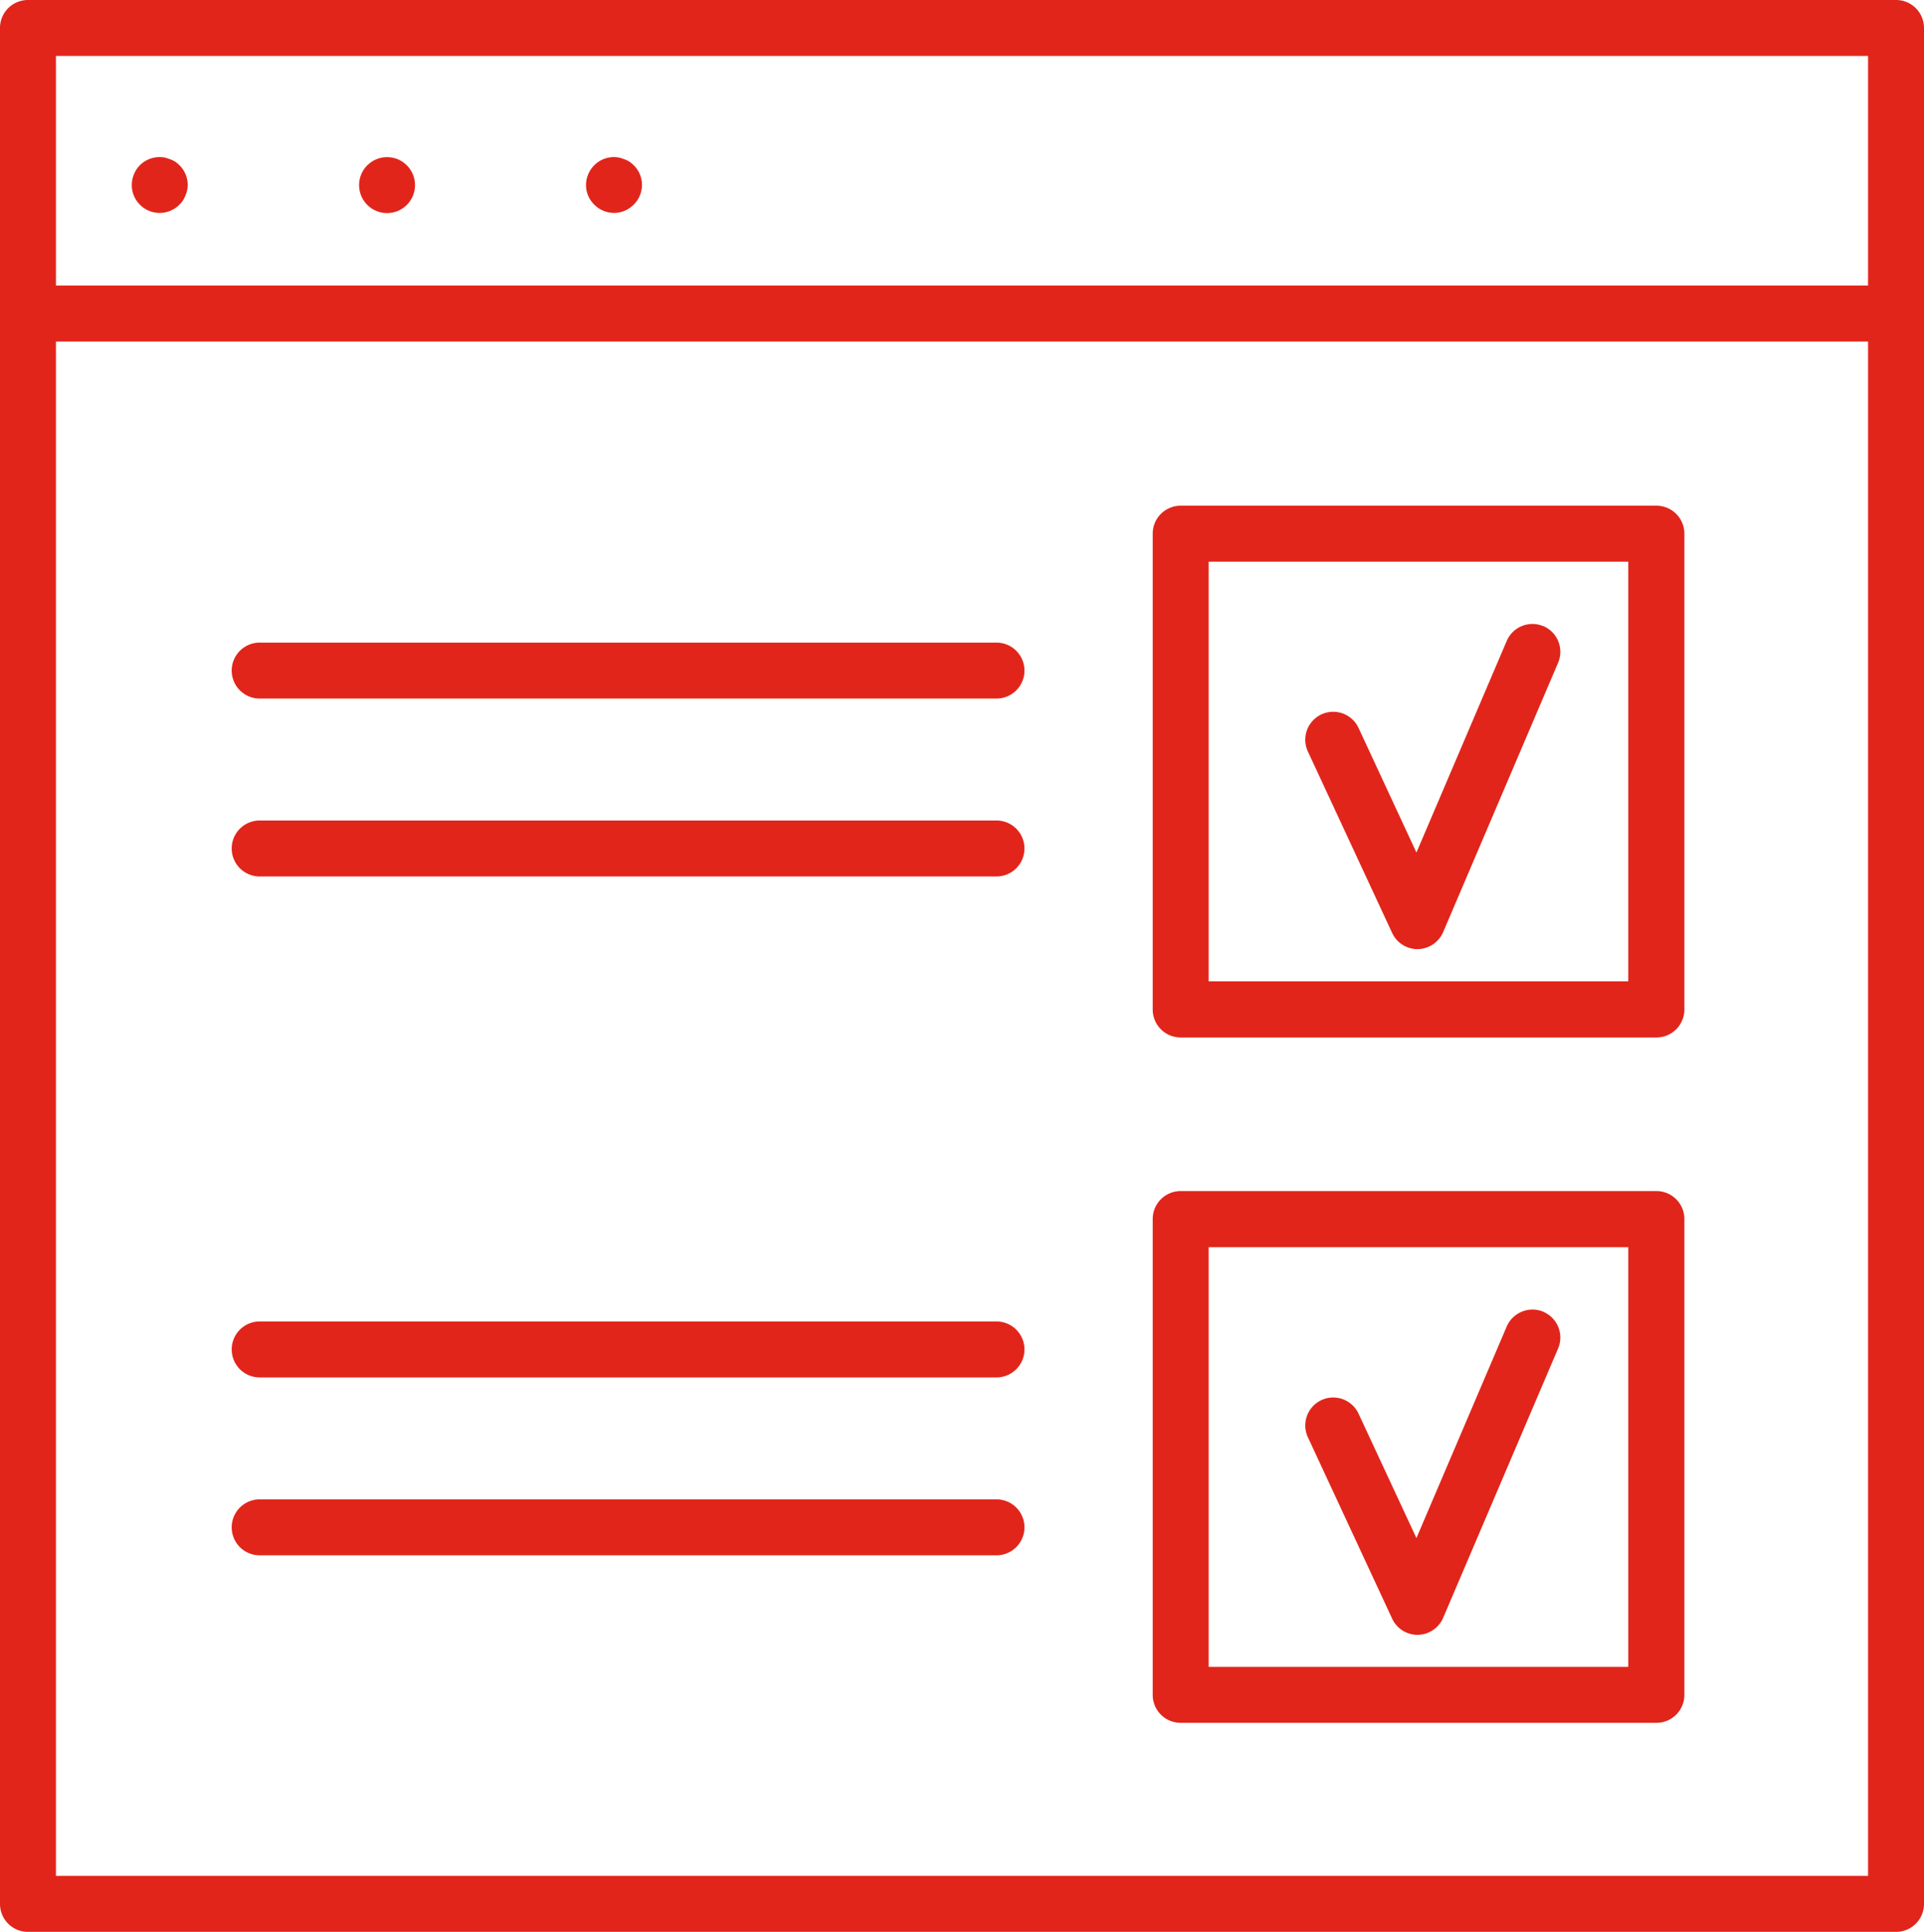
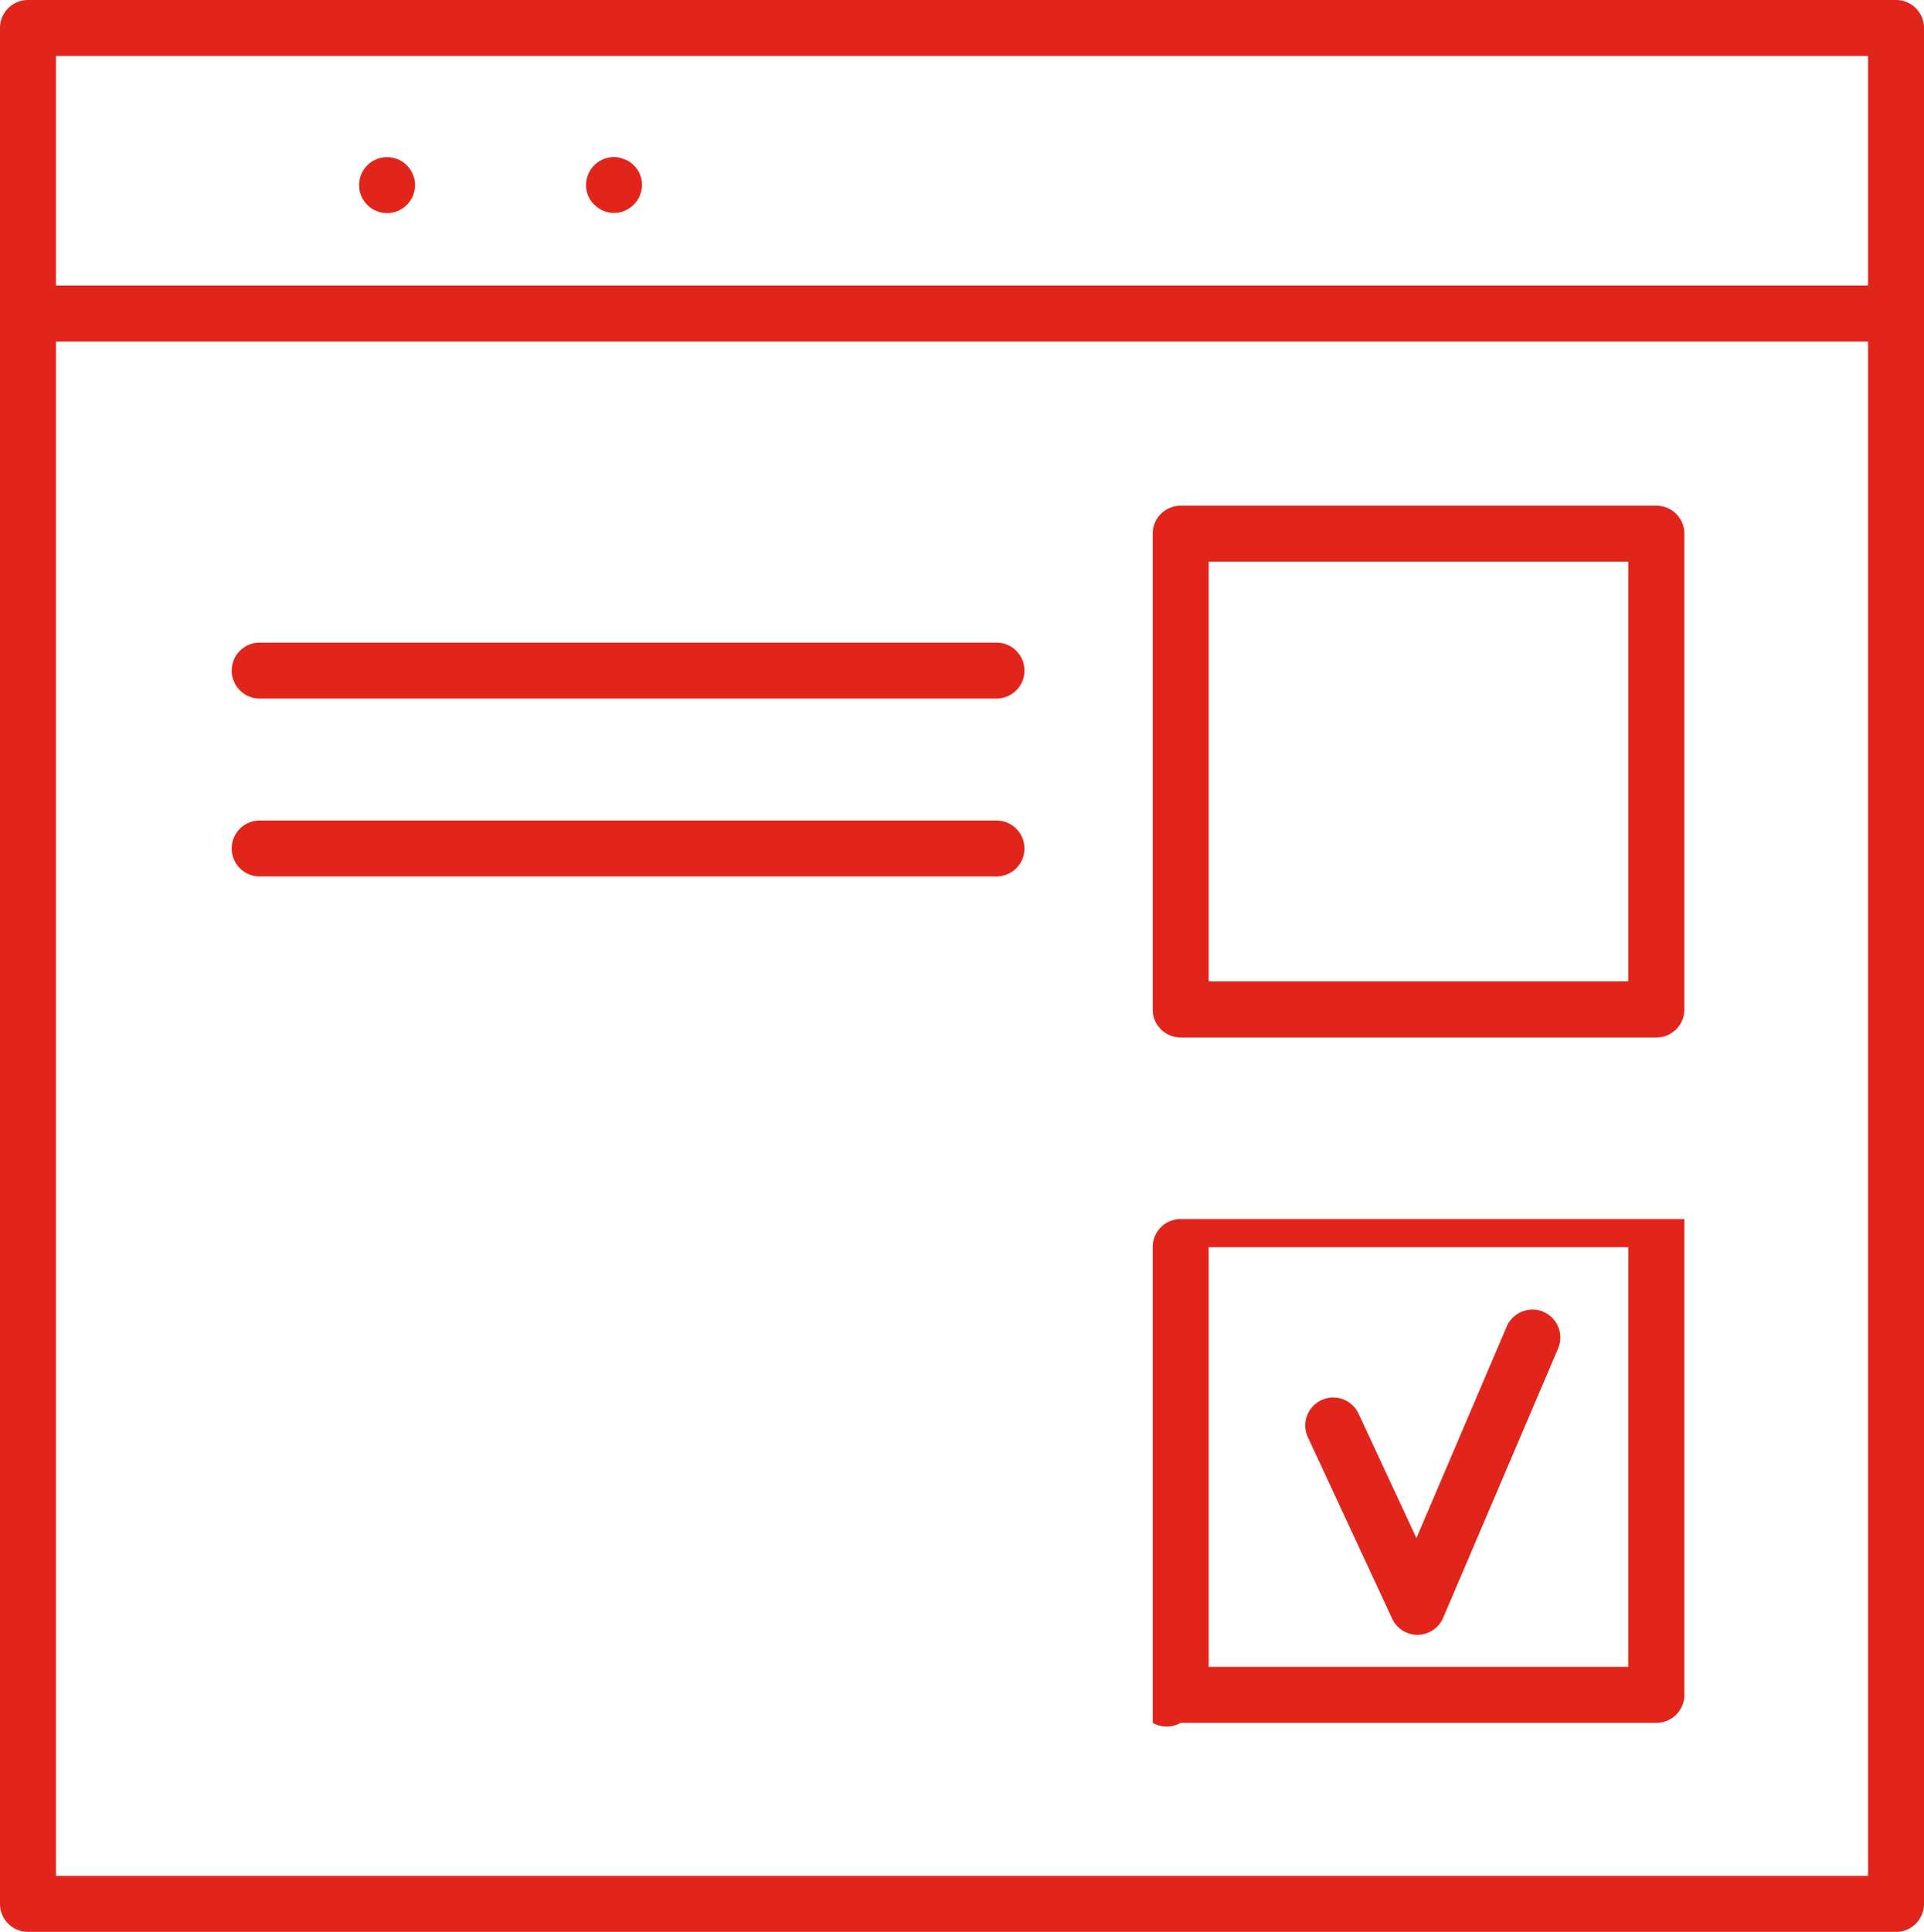
<svg xmlns="http://www.w3.org/2000/svg" width="109.36" height="109.79" viewBox="0 0 109.36 109.79">
  <g id="Group_58" data-name="Group 58" transform="translate(-730.54 -31.36)">
    <path id="Path_261" data-name="Path 261" d="M838.31,31.36H732.13a1.588,1.588,0,0,0-1.59,1.59V139.56a1.588,1.588,0,0,0,1.59,1.59H838.31a1.588,1.588,0,0,0,1.59-1.59V32.95A1.588,1.588,0,0,0,838.31,31.36ZM733.72,34.54h103V47.59h-103Zm103,103.43h-103V50.77h103Z" fill="#e1251b" />
-     <path id="Path_262" data-name="Path 262" d="M740.51,40.56a1.222,1.222,0,0,0-.28-.14c-.1-.04-.2-.07-.3-.1a1.591,1.591,0,0,0-1.44.43,1.634,1.634,0,0,0-.46,1.12,1.573,1.573,0,0,0,.46,1.12,1.581,1.581,0,0,0,2.25,0,1.382,1.382,0,0,0,.34-.52,1.539,1.539,0,0,0,.13-.6,1.583,1.583,0,0,0-.47-1.12,2.312,2.312,0,0,0-.24-.2Z" fill="#e1251b" />
    <circle id="Ellipse_9" data-name="Ellipse 9" cx="1.59" cy="1.59" r="1.59" transform="translate(750.95 40.29)" fill="#e1251b" />
    <path id="Path_263" data-name="Path 263" d="M766.33,40.56a1.222,1.222,0,0,0-.28-.14,2.636,2.636,0,0,0-.3-.1,1.572,1.572,0,0,0-1.43.43,1.6,1.6,0,0,0-.47,1.12,1.542,1.542,0,0,0,.47,1.12,1.583,1.583,0,0,0,1.12.47,1.53,1.53,0,0,0,.6-.12,1.644,1.644,0,0,0,.52-.35,1.583,1.583,0,0,0,.47-1.12,1.565,1.565,0,0,0-.47-1.12,2.312,2.312,0,0,0-.24-.2Z" fill="#e1251b" />
-     <path id="Path_264" data-name="Path 264" d="M818.27,66.95a1.589,1.589,0,0,0-2.09.84l-5.13,12.02-3.29-7.08a1.588,1.588,0,0,0-2.88,1.34l4.79,10.31a1.587,1.587,0,0,0,1.44.92h.02a1.6,1.6,0,0,0,1.44-.97l6.53-15.3a1.589,1.589,0,0,0-.84-2.09Z" fill="#e1251b" />
    <path id="Path_265" data-name="Path 265" d="M797.65,90.32h27.04a1.588,1.588,0,0,0,1.59-1.59V61.69a1.588,1.588,0,0,0-1.59-1.59H797.65a1.588,1.588,0,0,0-1.59,1.59V88.73A1.588,1.588,0,0,0,797.65,90.32Zm1.59-27.04h23.85V87.13H799.24Z" fill="#e1251b" />
    <path id="Path_266" data-name="Path 266" d="M818.27,105.91a1.6,1.6,0,0,0-2.09.84l-5.13,12.02-3.29-7.07a1.588,1.588,0,0,0-2.88,1.34l4.79,10.31a1.587,1.587,0,0,0,1.44.92h.02a1.6,1.6,0,0,0,1.44-.97L819.1,108a1.589,1.589,0,0,0-.84-2.09Z" fill="#e1251b" />
-     <path id="Path_267" data-name="Path 267" d="M797.65,129.27h27.04a1.588,1.588,0,0,0,1.59-1.59V100.64a1.588,1.588,0,0,0-1.59-1.59H797.65a1.588,1.588,0,0,0-1.59,1.59v27.04A1.588,1.588,0,0,0,797.65,129.27Zm1.59-27.03h23.85v23.85H799.24Z" fill="#e1251b" />
+     <path id="Path_267" data-name="Path 267" d="M797.65,129.27h27.04a1.588,1.588,0,0,0,1.59-1.59V100.64H797.65a1.588,1.588,0,0,0-1.59,1.59v27.04A1.588,1.588,0,0,0,797.65,129.27Zm1.59-27.03h23.85v23.85H799.24Z" fill="#e1251b" />
    <path id="Path_268" data-name="Path 268" d="M745.3,71.06h41.88a1.59,1.59,0,1,0,0-3.18H745.3a1.59,1.59,0,1,0,0,3.18Z" fill="#e1251b" />
    <path id="Path_269" data-name="Path 269" d="M745.3,81.17h41.88a1.59,1.59,0,1,0,0-3.18H745.3a1.59,1.59,0,1,0,0,3.18Z" fill="#e1251b" />
-     <path id="Path_270" data-name="Path 270" d="M745.3,109.64h41.88a1.59,1.59,0,1,0,0-3.18H745.3a1.59,1.59,0,1,0,0,3.18Z" fill="#e1251b" />
-     <path id="Path_271" data-name="Path 271" d="M745.3,119.75h41.88a1.59,1.59,0,1,0,0-3.18H745.3a1.59,1.59,0,1,0,0,3.18Z" fill="#e1251b" />
  </g>
</svg>